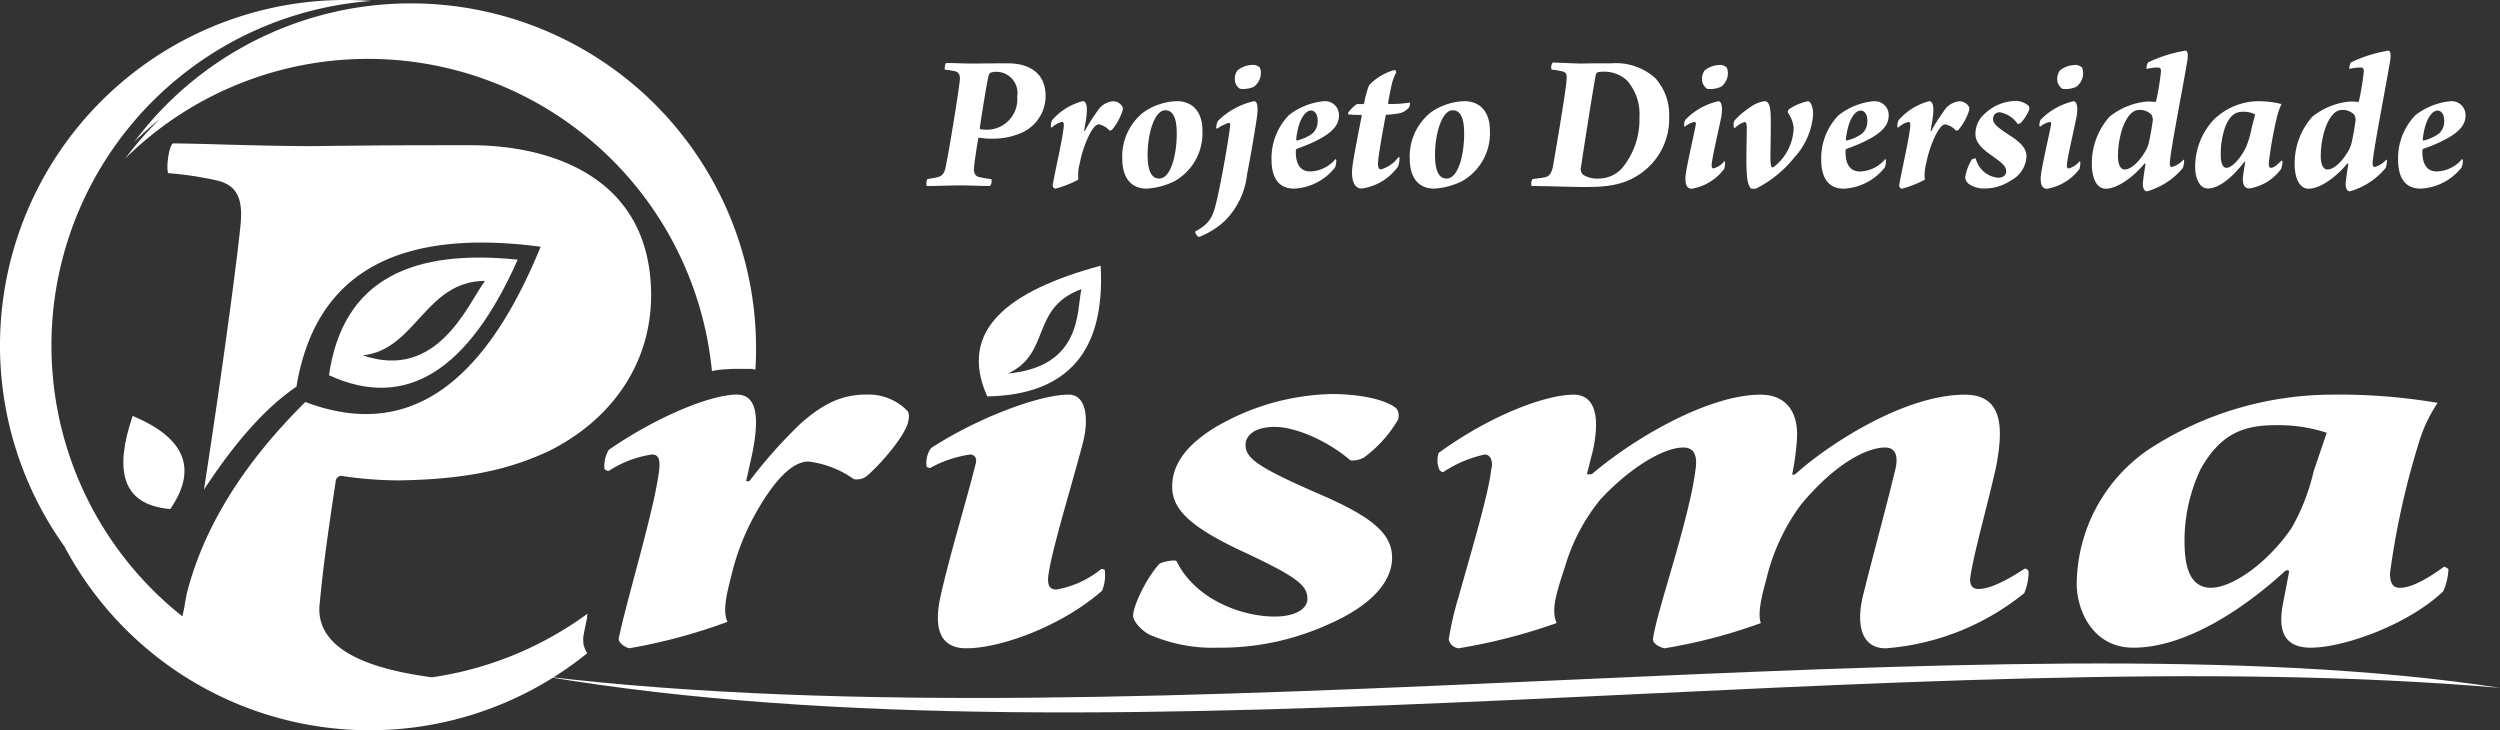
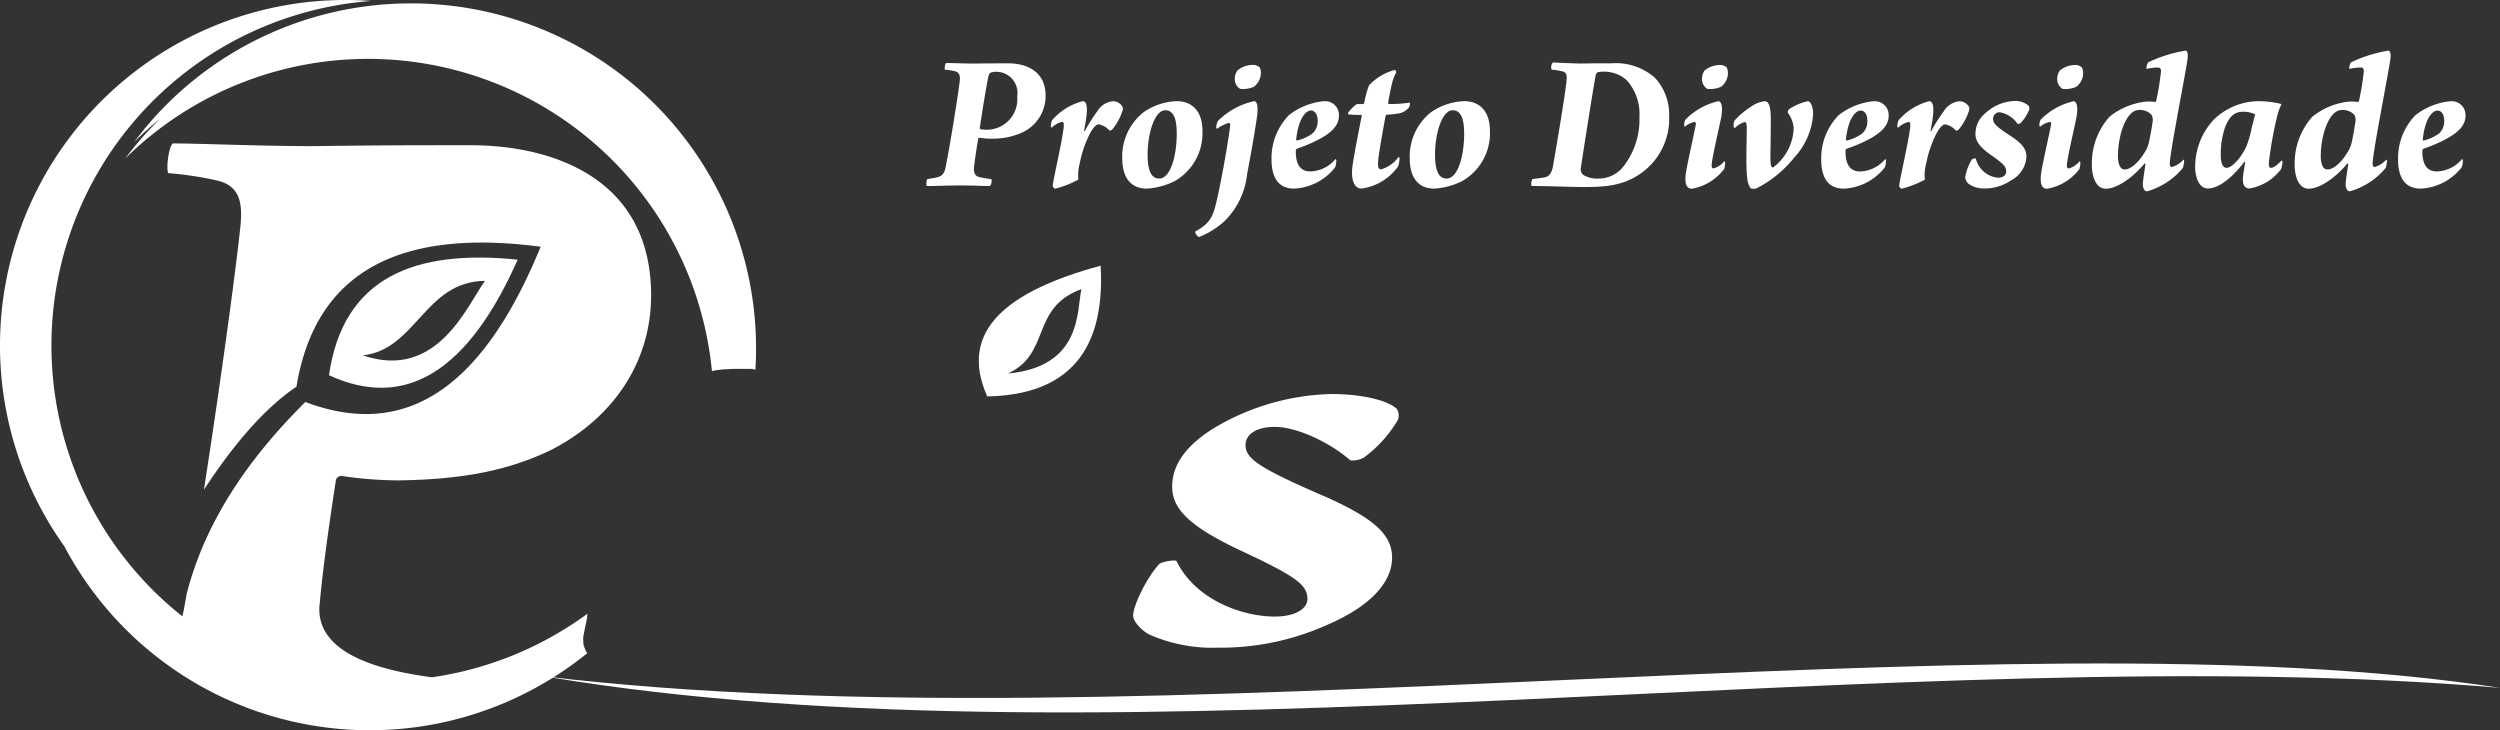
<svg xmlns="http://www.w3.org/2000/svg" width="230" height="67.19" viewBox="0 0 230 67.19">
  <rect x="0" y="0" width="230" height="67.19" fill="#333333" stroke="none" />
  <g id="Prisma_branco" transform="translate(115 33.595)">
    <g id="Group_4" data-name="Group 4" transform="translate(-115 -33.595)">
      <g id="Group_3" data-name="Group 3">
        <path id="Path_13" data-name="Path 13" d="M65.7,8.33a31.8,31.8,0,0,0-44.859,3.06l0,.006q-.785.9-1.489,1.841,1.137-1.124,2.36-2.11c-.585.575-1.159,1.168-1.708,1.8l0,.006q-.785.9-1.489,1.841a31.791,31.791,0,0,1,53.98,19.553l.081-.016.1-.021.037-.007.037-.007.037-.007.036-.007.11-.019.037-.006.021,0,.016,0,.037-.006.179-.027h0l.037,0,.146-.021.021,0h0l.044-.006.021,0,.022,0,.086-.011.022,0,.022,0,.021,0,.04,0h0l.022,0,.021,0,.107-.011.022,0,.022,0h.034l.183-.014h.009l.2-.012h.035l.2-.007h.011l.206,0h.422l.025,0h0l.029,0h.057l.027,0h.007l.021,0H75.4l.027,0h0l.024,0h.028l.027,0h0l.026,0h.014l.014,0,.026,0h0l.027,0h.01l.017,0,.022,0h0l.027,0h.008l.019,0,.019,0h.008l.027,0h0l.023,0,.017,0h.011l.027,0h0l.026,0,.014,0,.014,0,.026,0h0l.026,0,.012,0,.016,0,.023,0h0l.026,0,.008,0,.019,0,.02,0h.006l.027.006h0l.022,0,.017,0,.009,0,.026.006h0l.024.006.015,0,.012,0,.026.007.026.007.011,0,.015,0,.022.006h0l.026.007.009,0,.017,0,.021.006h.006l.026.007h.006l.021.006.017,0,.009,0A31.738,31.738,0,0,0,65.7,8.33Z" transform="translate(-6.997 -0.187)" fill="#fff" fill-rule="evenodd" />
        <path id="Path_14" data-name="Path 14" d="M30.886,44.282a.527.527,0,0,1,.518-.5,36.132,36.132,0,0,0,5.24.414v0c5.934-.083,10.076-.911,13.923-2.735,5.592-2.8,9.521-8.014,9.33-14.8-.3-10.57-9.5-13.3-16.591-13.3-5.582,0-7.709,0-14.619.083-4.7,0-10.464-.249-12.767-.249-.35.166-.651,2.072-.455,2.735a31.212,31.212,0,0,1,4.45.663c2.23.5,2.453,2.155,2.166,4.559-.392,3.8-1.864,14.549-3.319,23.9,2.751-4.206,5.577-7.493,8.512-9.479C29.051,24.789,37,21.018,49.739,22.7,44,36.74,36.574,40.194,28.091,36.983c-5.477,5.435-9.282,11.251-10.913,17.644q-.078.431-.154.839a11.8,11.8,0,0,1-.251,1.234A31.789,31.789,0,0,1,34.158.088Q32.988,0,31.793,0A31.785,31.785,0,0,0,5.918,50.257a31.784,31.784,0,0,0,48.107,9.838l-.006-.009-.007-.011L54,60.058l-.012-.018-.011-.019L53.968,60l-.012-.018-.011-.019,0,0-.009-.016-.011-.019-.011-.019-.006-.009,0-.011-.021-.037-.008-.016v0l-.029-.057,0,0-.008-.016-.018-.039,0-.01,0-.009-.017-.039-.007-.017v0l-.008-.019-.008-.019-.008-.019v0l-.021-.054,0-.012,0-.008-.017-.051,0-.006v0l-.007-.019L53.7,59.4l-.007-.025,0-.015-.011-.04,0-.011,0-.008,0-.019,0-.019,0-.019h0l-.009-.039,0-.021v-.006l0-.015-.007-.04,0-.012v-.007l0-.021-.006-.036v0l0-.021,0-.041v-.019l0-.021,0-.021v-.081l-.008-.207.04-.206.006-.031.006-.032.006-.03.006-.031.007-.032.007-.03,0-.012,0-.019.006-.031.007-.03.007-.031.007-.03.007-.03,0-.024v-.007l.007-.03.007-.03.007-.032.007-.03.007-.03.007-.031v-.006l.006-.025.007-.031.007-.032.007-.03.007-.03.007-.032,0-.017,0-.014.007-.03.007-.031.007-.03.007-.031.007-.03.007-.029h0l.007-.031.007-.03.006-.03.007-.031.007-.03.007-.032,0-.011,0-.021.007-.03.007-.031.007-.03.007-.03.007-.031.006-.022,0-.008.007-.031.007-.03.007-.03.007-.031.007-.03.007-.03v0l.007-.027.007-.03.007-.03L54,56.731l.007-.032.006-.03,0-.016,0-.015.007-.032.007-.03.007-.031.007-.03.007-.032.007-.029v0a31.9,31.9,0,0,1-14.316,5.857C35.78,61.78,28.724,60.39,29.427,55.39,29.7,52.406,30.212,48.675,30.886,44.282Z" fill="#fff" fill-rule="evenodd" />
        <path id="Path_15" data-name="Path 15" d="M66.014,38.284c-4.532,10.236-10.3,13.888-17.361,10.632C49.956,39.888,56.54,37.319,66.014,38.284ZM63,40.237c-1.625,2.253-4.4,9.2-11.23,6.853C56.665,46.567,57.477,40.28,63,40.237Z" transform="translate(-18.387 -14.397)" fill="#fff" fill-rule="evenodd" />
-         <path id="Path_16" data-name="Path 16" d="M19.1,61.512c4.807,2.011,6.019,4.852,3.459,8.568C17.991,69.688,17.445,66.394,19.1,61.512Z" transform="translate(-6.896 -23.247)" fill="#fff" fill-rule="evenodd" />
-         <path id="Path_17" data-name="Path 17" d="M102.733,66.3a.334.334,0,0,1-.317,0l.541-2.43c.6-2.917.659-5.51-1.4-5.51-2.3,0-7.143,1.891-11.776,5.078a2.919,2.919,0,0,0-.409,1.728c0,.108.246.216.4.216a10,10,0,0,1,3.986-1.512c.873,0,.753,1.026.493,2.485-.646,3.781-2.966,11.451-3.563,14.476.017.432.666.811.985.865a51.284,51.284,0,0,0,9.024-2.43c-.518-1.081.044-2.97.386-4.376a22.15,22.15,0,0,1,2.462-6.05c1.859-3.186,3.4-4.321,4.591-4.321a9.128,9.128,0,0,1,4.185,1.62,1.534,1.534,0,0,0,1.1-.216c1.153-.918,3.736-3.835,3.923-5.186a1.406,1.406,0,0,0-.032-.81,4.975,4.975,0,0,0-3.867-1.567c-2.379,0-4.085.972-6,2.646a44.478,44.478,0,0,0-4.712,5.294Z" transform="translate(-33.768 -22.058)" fill="#fff" />
-         <path id="Path_18" data-name="Path 18" d="M153.091,74.406a8.99,8.99,0,0,1-4.13,1.891c-.555,0-.806-.324-.755-1.081.16-2,2.134-8.372,3.171-12.316.555-2.052.458-4.537-1.286-4.537-2.616,0-8.246,2.052-12.655,4.915a2.3,2.3,0,0,0-.411,1.675c0,.108.244.161.323.161a10.716,10.716,0,0,1,3.678-1.242c.476,0,.651.432.509.865-.893,3.566-2.373,8.372-3.184,11.992-.613,2.593-.442,4.97,2.334,4.97,3.172,0,8.8-2.053,12.482-5.294a3.715,3.715,0,0,0,.244-1.891c0-.108-.322-.108-.322-.108Z" transform="translate(-51.777 -22.057)" fill="#fff" fill-rule="evenodd" />
        <path id="Path_19" data-name="Path 19" d="M185.836,58.276a22.043,22.043,0,0,0-10.9,3.186c-3.251,2.053-3.808,4.052-3.751,5.51.075,1.945,1.721,3.511,6,5.563,5.329,2.485,6.389,3.24,6.44,4.537.035.918-1.044,1.675-3.028,1.675-3.014,0-7.277-1.566-9-5.077-.088-.216-1.346.053-1.578.216-1.219,1.3-2.464,3.943-2.43,4.807.019.486.682,1.243,1.413,1.675a14.4,14.4,0,0,0,6.392,1.242A23.927,23.927,0,0,0,185.469,79.5c4.368-1.891,6.022-4.213,5.94-6.32-.08-2.052-1.8-3.511-6-5.4-6.129-2.646-7.431-3.511-7.48-4.753-.033-.865.726-1.728,2.709-1.728,1.9,0,4.886,1.3,6.938,3.079a2.143,2.143,0,0,0,1.258-.269,11.714,11.714,0,0,0,3.117-3.458,1.157,1.157,0,0,0-.119-1.026c-.9-.81-3.3-1.351-6-1.351Z" transform="translate(-63.34 -22.024)" fill="#fff" />
-         <path id="Path_20" data-name="Path 20" d="M213.116,65.493a11.173,11.173,0,0,1,3.823-1.62c.714,0,.751.972.607,1.351-.231,2.215-1.846,7.616-3.031,11.829a29.058,29.058,0,0,0-.883,3.835,1.046,1.046,0,0,0,.9.811,52.328,52.328,0,0,0,9.029-2.323c-.439-1.08-.243-2.16.753-5.131a17.721,17.721,0,0,1,3.248-6.212c2.587-2.809,5.76-4.807,7.663-4.807,1.031,0,1.3.811,1.11,2.053-.608,4.753-3.615,13.126-3.915,15.61.017.432.743.757,1.062.811a48.865,48.865,0,0,0,8.869-2.323c-.263-.649-.078-2,.481-3.943a18.809,18.809,0,0,1,3.219-6.968c3.335-4,6.22-5.239,7.727-5.239,1.11,0,1.229,1.026.88,2.268-.958,3.944-2,7.671-2.825,11.019-.694,2.538-.513,5.186,2.024,5.186a23.027,23.027,0,0,0,12.728-5.078,5.3,5.3,0,0,0,.4-1.89c-.01-.271-.172-.325-.332-.378-2.475,1.62-3.653,1.891-4.288,1.891s-.811-.486-.753-1.026c.311-2.215,1.5-6.32,2.38-10.208.591-3.187.853-6.644-2.874-6.644-5.549,0-12.511,4.537-15.576,7.291-.078.054-.234.108-.315.054a23.845,23.845,0,0,0,.434-3.133c.21-2.755-1.115-4.213-3.335-4.213-4.756,0-11.582,3.943-15.5,7.291a.729.729,0,0,1-.477,0l.551-2.16c.605-2.809.357-5.131-1.784-5.131-2.379,0-7.309,1.675-12.4,5.347a2.142,2.142,0,0,0,.06,1.566.587.587,0,0,0,.325.216Z" transform="translate(-80.35 -22.056)" fill="#fff" />
-         <path id="Path_21" data-name="Path 21" d="M340.912,74.2c-2.159,1.567-3.334,1.935-4.048,1.935-.634,0-.886-.368-.922-1.288a73.09,73.09,0,0,1,2.63-11.955,13.558,13.558,0,0,1,1.757-3.773,53.936,53.936,0,0,0-9.7-.756,31.007,31.007,0,0,0-16.853,5.023,15.13,15.13,0,0,0-6.649,12.586c.095,2.43,1.568,5.671,5.214,5.671,4.758,0,10.093-3.511,13.921-7.022.152-.162.471-.108.4.053l-.528,2.755c-.533,2.593,0,4.213,2.542,4.213,2.934,0,8.881-2.052,12.169-5.186a5.448,5.448,0,0,0,.478-2c0-.1-.327-.262-.406-.262ZM319.5,76.133c-1.348,0-2.335-.918-2.439-3.619a15.372,15.372,0,0,1,1.462-7.292c1.855-3.3,3.966-4.052,6.98-4.052a14.3,14.3,0,0,1,4.626.7l-1.209,3.564a19.016,19.016,0,0,1-2.019,5.186c-2.327,3.4-5.575,5.51-7.4,5.51Z" transform="translate(-116.069 -22.056)" fill="#fff" />
        <path id="Path_22" data-name="Path 22" d="M155.968,39.294c.44,7.816-2.974,11.886-10.433,12.026C142.828,45.259,147.4,41.616,155.968,39.294ZM154.2,41.449c-.444,1.914.121,7.126-6.758,7.764C151.435,47.374,149.469,43.183,154.2,41.449Z" transform="translate(-54.709 -14.85)" fill="#fff" fill-rule="evenodd" />
      </g>
      <path id="Path_23" data-name="Path 23" d="M260.448,100.369c-54.2-4.654-126.594,7.9-179.882-1.054C136.192,105.936,214.53,93.254,260.448,100.369Z" transform="translate(-30.448 -37.085)" fill="#fff" fill-rule="evenodd" />
      <path id="Path_24" data-name="Path 24" d="M142.981,15.584a6.44,6.44,0,0,0,2.942-.614,3.7,3.7,0,0,0,2.049-3.323c0-2.373-1.917-2.989-3.408-2.989-1.174,0-1.62,0-3.072.02-.987,0-2.2-.055-2.682-.055a1.013,1.013,0,0,0-.112.614,6.139,6.139,0,0,1,.932.149c.466.112.5.484.429,1.025-.149,1.209-.838,5.567-1.267,7.708-.092.541-.261.895-.745,1.005-.334.092-.576.112-.967.187a1.176,1.176,0,0,0-.055.633c.967,0,2.1-.055,3.054-.055,1.209,0,1.992.055,2.775.055a.722.722,0,0,0,.129-.633,10.585,10.585,0,0,1-1.154-.2c-.466-.112-.484-.653-.429-1,.075-.671.2-1.509.371-2.5a.119.119,0,0,1,.112-.112,7.152,7.152,0,0,0,1.1.093Zm-.484-.821a3.44,3.44,0,0,1-.466-.037c-.092,0-.112-.055-.112-.128.259-1.766.633-4.047.8-4.773a.5.5,0,0,1,.167-.295,1.379,1.379,0,0,1,.447-.093,1.951,1.951,0,0,1,2.029,2.264,2.809,2.809,0,0,1-2.867,3.064Zm9.087.113a.055.055,0,0,1-.075,0l.149-.838c.167-1,.2-1.9-.279-1.9a5.629,5.629,0,0,0-2.812,1.751,1.442,1.442,0,0,0-.113.6c0,.037.055.075.093.075a2.01,2.01,0,0,1,.95-.521c.2,0,.167.354.092.857-.187,1.3-.8,3.946-.967,4.991a.353.353,0,0,0,.224.3,9.4,9.4,0,0,0,2.142-.837,3.954,3.954,0,0,1,.13-1.509,10.121,10.121,0,0,1,.633-2.086c.467-1.1.838-1.49,1.117-1.49a1.745,1.745,0,0,1,.967.559.267.267,0,0,0,.262-.075,5.194,5.194,0,0,0,.967-1.788.678.678,0,0,0,0-.279,1.006,1.006,0,0,0-.895-.541,1.876,1.876,0,0,0-1.434.913,15.286,15.286,0,0,0-1.154,1.825Zm8.436-2.738A5.718,5.718,0,0,0,157,13.144a5.176,5.176,0,0,0-1.974,4.283c0,1.657.725,2.755,2.254,2.755a6.621,6.621,0,0,0,2.532-.671,5.064,5.064,0,0,0,2.588-4.692c0-1.489-.725-2.682-2.383-2.682Zm-2.662,4.916c0-1.974.653-4.1,1.638-4.078.895,0,1.042,1.155,1.042,2.178,0,1.788-.5,4.1-1.62,4.1-.688,0-1.062-.671-1.062-2.2Zm4.729,7.579a7.508,7.508,0,0,0,2.4-1.509,7.19,7.19,0,0,0,2.029-4.3c.354-1.843.651-3.557.875-5.046.149-.95.112-1.638-.242-1.638a6.762,6.762,0,0,0-3.313,1.807,1.388,1.388,0,0,0-.167.6.138.138,0,0,0,.075.13,3.738,3.738,0,0,1,1.079-.541c.113,0,.15.112.13.242-.13,1.191-.763,4.861-1.211,6.778-.372,1.7-.671,2.234-2.012,2.979a.656.656,0,0,0,.354.5Zm4.9-15.828a2.217,2.217,0,0,0-1.359.5,1.284,1.284,0,0,0-.242.875.972.972,0,0,0,.484.82,2.441,2.441,0,0,0,1.266-.187,1.636,1.636,0,0,0,.633-1.117,1.212,1.212,0,0,0-.092-.653.9.9,0,0,0-.689-.242Zm5.4,4.191c.316,0,.613.317.613.912a1.507,1.507,0,0,1-.466,1.192,3.773,3.773,0,0,1-1.434.653c-.037.018-.075-.037-.075-.092.2-1.88.857-2.662,1.359-2.662Zm1.191-.858a6.194,6.194,0,0,0-3.221,1.285,5.682,5.682,0,0,0-1.6,4.078c0,1.211.335,2.682,2.086,2.682a5.093,5.093,0,0,0,3.762-1.955,1.754,1.754,0,0,0,.112-.671.126.126,0,0,0-.075-.092,3.138,3.138,0,0,1-2.328,1.137c-1.025,0-1.322-.857-1.322-1.788a.94.94,0,0,1,.02-.2c0-.037.055-.093.112-.113a13.748,13.748,0,0,0,2.179-.949c1.062-.6,1.657-1.247,1.657-2.067a1.27,1.27,0,0,0-1.378-1.341Zm5.679,1.341a.1.1,0,0,1,.093-.092,9.462,9.462,0,0,0,1.154-.13,1.6,1.6,0,0,0,.913-.559.921.921,0,0,0,.075-.429,12.215,12.215,0,0,1-1.955.13c-.037,0-.055-.055-.055-.093.112-.671.224-1.209.354-1.787a4.433,4.433,0,0,1,.391-1.025c.017-.055-.055-.259-.149-.224a5.077,5.077,0,0,0-2.346,1.4,8.394,8.394,0,0,0-.446,1.638c0,.037-.075.093-.112.093h-.559a3.454,3.454,0,0,0-.8.783.246.246,0,0,0,0,.167A9.644,9.644,0,0,0,177,13.4c.037,0,.055.055.055.093-.261,1.321-.82,4.153-.875,4.841-.093,1.155.224,1.843.875,1.843a4.989,4.989,0,0,0,3.333-2.012,2.385,2.385,0,0,0,.15-.763c0-.055-.055-.13-.093-.13a3.061,3.061,0,0,1-1.6,1.137c-.279,0-.317-.279-.279-.745.055-.708.409-2.7.689-4.19Zm7.207-1.341a5.718,5.718,0,0,0-3.016,1.005,5.176,5.176,0,0,0-1.974,4.283c0,1.657.725,2.755,2.253,2.755a6.622,6.622,0,0,0,2.533-.671,5.064,5.064,0,0,0,2.588-4.692c0-1.489-.726-2.682-2.383-2.682ZM183.8,17.055c0-1.974.653-4.1,1.638-4.078.895,0,1.042,1.155,1.042,2.178,0,1.788-.5,4.1-1.62,4.1-.688,0-1.062-.671-1.062-2.2Zm8.957,2.254a.839.839,0,0,0-.075.633c1.509,0,3.557.092,4.8.092,1.974,0,3.762-.092,5.492-1.431a6.121,6.121,0,0,0,2.365-5.077,4.976,4.976,0,0,0-1.284-3.514,5.4,5.4,0,0,0-4-1.357c-1.526,0-1.416,0-2.867.02-1.042-.02-2.234-.093-2.55-.093a.67.67,0,0,0-.112.653,6.517,6.517,0,0,1,.932.149c.429.092.483.317.446.783-.055,1-1.154,7.449-1.284,8.119-.13.484-.317.783-.725.857-.372.075-.653.093-1.137.167Zm4.45-.983c.242-1.616,1.154-7.454,1.378-8.591a.372.372,0,0,1,.224-.275,3.724,3.724,0,0,1,.5-.037,3.1,3.1,0,0,1,2.142.8,4.651,4.651,0,0,1,1.154,3.382,7.006,7.006,0,0,1-1.545,4.631,2.879,2.879,0,0,1-2.2,1.02,2.472,2.472,0,0,1-1.416-.332.718.718,0,0,1-.242-.6Zm13.2-.655a1.937,1.937,0,0,1-.987.653c-.129,0-.187-.112-.167-.371.055-.689.578-2.887.857-4.246.149-.708.149-1.563-.262-1.563a6.132,6.132,0,0,0-3.016,1.7,1.115,1.115,0,0,0-.112.576c0,.037.055.055.075.055a2.073,2.073,0,0,1,.875-.429c.112,0,.149.149.112.3-.242,1.229-.633,2.886-.857,4.133-.167.895-.149,1.713.5,1.713a4.71,4.71,0,0,0,2.979-1.825,1.872,1.872,0,0,0,.075-.653c0-.038-.075-.038-.075-.038Zm-.446-8.862a2.294,2.294,0,0,0-1.359.5,1.386,1.386,0,0,0-.242.875,1.082,1.082,0,0,0,.484.821,2.4,2.4,0,0,0,1.284-.2,1.625,1.625,0,0,0,.614-1.1,1.656,1.656,0,0,0-.093-.653A.9.9,0,0,0,209.963,8.808Zm6.833,5.808a4.7,4.7,0,0,1-1.862,3.595.218.218,0,0,1-.149,0c-.113-.149-.13-.466-.13-1.117.02-.745.037-2.383.037-3.091,0-1.117-.075-1.862-.576-1.862a2.814,2.814,0,0,0-1.3.541,7.306,7.306,0,0,0-1.471,1.247,1.068,1.068,0,0,0-.055.613.131.131,0,0,0,.112.055,2.008,2.008,0,0,1,.895-.539c.167,0,.167.259.187.466,0,.446-.037,2.253-.037,3.128.017,1.546.092,2.1.409,2.513a.928.928,0,0,0,.5,0,10.513,10.513,0,0,0,3.483-2.83,6.526,6.526,0,0,0,1.75-4.021c0-.614-.224-1.155-.466-1.174a4.836,4.836,0,0,0-1.732.725.343.343,0,0,0-.13.334,2.809,2.809,0,0,1,.541,1.416ZM222.959,13c.317,0,.613.317.613.912a1.507,1.507,0,0,1-.466,1.192,3.766,3.766,0,0,1-1.433.653c-.037.018-.075-.037-.075-.092.2-1.88.857-2.662,1.359-2.662Zm1.192-.858a6.192,6.192,0,0,0-3.221,1.285,5.679,5.679,0,0,0-1.6,4.078c0,1.211.334,2.682,2.086,2.682a5.094,5.094,0,0,0,3.762-1.955,1.767,1.767,0,0,0,.112-.671.128.128,0,0,0-.075-.092,3.139,3.139,0,0,1-2.328,1.137c-1.025,0-1.321-.857-1.321-1.788a.94.94,0,0,1,.02-.2c0-.037.055-.093.112-.113a13.744,13.744,0,0,0,2.178-.949c1.062-.6,1.658-1.247,1.658-2.067a1.271,1.271,0,0,0-1.379-1.341Zm5.307,2.738a.055.055,0,0,1-.075,0l.15-.838c.167-1,.2-1.9-.279-1.9a5.632,5.632,0,0,0-2.812,1.751,1.453,1.453,0,0,0-.112.6c0,.037.055.075.093.075a2.007,2.007,0,0,1,.95-.521c.2,0,.167.354.092.857-.187,1.3-.8,3.946-.967,4.991a.353.353,0,0,0,.224.3,9.412,9.412,0,0,0,2.142-.837,3.952,3.952,0,0,1,.129-1.509,10.156,10.156,0,0,1,.633-2.086c.466-1.1.838-1.49,1.117-1.49a1.744,1.744,0,0,1,.967.559.266.266,0,0,0,.261-.075,5.185,5.185,0,0,0,.968-1.788.678.678,0,0,0,0-.279,1.007,1.007,0,0,0-.9-.541,1.875,1.875,0,0,0-1.433.913,15.357,15.357,0,0,0-1.155,1.825Zm7.579-2.755a4.181,4.181,0,0,0-2.588,1.1,2.473,2.473,0,0,0-.932,1.9c0,.671.371,1.209,1.359,1.917,1.229.857,1.471,1.117,1.471,1.563,0,.317-.262.576-.726.576a2.318,2.318,0,0,1-2.066-1.75c-.02-.075-.317.017-.371.075a4.57,4.57,0,0,0-.614,1.657.951.951,0,0,0,.317.577,2.444,2.444,0,0,0,1.489.429,4.229,4.229,0,0,0,2.383-.726,2.64,2.64,0,0,0,1.453-2.178c0-.708-.391-1.211-1.359-1.862-1.416-.912-1.713-1.211-1.713-1.638a.583.583,0,0,1,.653-.6,2.5,2.5,0,0,1,1.6,1.062.386.386,0,0,0,.3-.092,4.089,4.089,0,0,0,.763-1.192.56.56,0,0,0-.017-.354,1.835,1.835,0,0,0-1.4-.466Zm6.053,5.549a1.937,1.937,0,0,1-.987.653c-.13,0-.187-.112-.167-.371.055-.689.579-2.887.858-4.246.149-.708.149-1.563-.262-1.563a6.132,6.132,0,0,0-3.016,1.7,1.116,1.116,0,0,0-.112.576c0,.037.055.055.075.055a2.073,2.073,0,0,1,.875-.429c.112,0,.149.149.112.3-.242,1.229-.633,2.886-.857,4.133-.167.895-.149,1.713.5,1.713a4.71,4.71,0,0,0,2.979-1.825,1.872,1.872,0,0,0,.075-.653c0-.038-.075-.038-.075-.038Zm-.447-8.862a2.292,2.292,0,0,0-1.359.5,1.386,1.386,0,0,0-.242.875,1.081,1.081,0,0,0,.484.821,2.4,2.4,0,0,0,1.284-.2,1.627,1.627,0,0,0,.613-1.1,1.644,1.644,0,0,0-.092-.653A.9.9,0,0,0,242.642,8.808Zm1.583,9.124c0,1.174.391,2.253,1.284,2.253,1.1,0,2.57-1.117,3.558-2.308.037-.037.075.018.092.037-.112.783-.187,1.192-.224,1.62-.075.521.092.895.371.895a6.64,6.64,0,0,0,3.3-2.161,2.7,2.7,0,0,0,.112-.633.175.175,0,0,0-.055-.13,2.293,2.293,0,0,1-1.08.69c-.149,0-.187-.2-.187-.334.018-.932,1.1-6.444,1.563-9.144.13-.688.149-1.229-.129-1.229a12.486,12.486,0,0,0-3.428,1.08,1.053,1.053,0,0,0-.149.6,4.566,4.566,0,0,1,1.1-.13c.2.018.261.187.224.466a25.185,25.185,0,0,1-.429,2.588.123.123,0,0,1-.13.112,5.647,5.647,0,0,0-.725-.037,6.444,6.444,0,0,0-3.445,1.4,6.442,6.442,0,0,0-1.621,4.375Zm3.016.484c-.409,0-.613-.5-.613-1.229,0-1.937.763-4.246,1.937-4.246a1.476,1.476,0,0,1,1.137.429.9.9,0,0,1,.129.541c-.017.2-.2,1.321-.334,1.917a2.866,2.866,0,0,1-.466,1.1c-.521.857-1.248,1.49-1.77,1.49h-.018Zm14.431-.816c-.521.541-.8.666-.967.666-.149,0-.2-.128-.2-.444a36.134,36.134,0,0,1,.726-4.122,6.011,6.011,0,0,1,.446-1.3,8.668,8.668,0,0,0-2.271-.262,5.985,5.985,0,0,0-4,1.732,6.384,6.384,0,0,0-1.675,4.338c0,.837.317,1.955,1.174,1.955,1.117,0,2.4-1.211,3.333-2.421.037-.055.112-.037.093.018l-.15.95c-.149.895-.037,1.453.559,1.453a4.575,4.575,0,0,0,2.9-1.788,2.669,2.669,0,0,0,.13-.688c0-.034-.075-.09-.093-.09Zm-5.046.666c-.317,0-.541-.317-.541-1.247a7.547,7.547,0,0,1,.409-2.513c.466-1.137.967-1.4,1.675-1.4a2.36,2.36,0,0,1,1.08.242l-.317,1.229a8.719,8.719,0,0,1-.521,1.788c-.576,1.174-1.359,1.9-1.787,1.9Zm6.257-.334c0,1.174.392,2.254,1.285,2.254,1.1,0,2.57-1.117,3.557-2.309.037-.037.075.018.093.037-.113.783-.187,1.192-.225,1.62-.075.521.093.895.372.895a6.645,6.645,0,0,0,3.3-2.161,2.734,2.734,0,0,0,.112-.633.175.175,0,0,0-.055-.13,2.3,2.3,0,0,1-1.079.69c-.149,0-.187-.2-.187-.334.017-.932,1.1-6.444,1.563-9.144.129-.688.149-1.229-.13-1.229a12.485,12.485,0,0,0-3.428,1.08,1.052,1.052,0,0,0-.149.6,4.566,4.566,0,0,1,1.1-.13c.2.018.261.187.224.466a25.174,25.174,0,0,1-.429,2.588.123.123,0,0,1-.129.112,5.656,5.656,0,0,0-.726-.037,6.446,6.446,0,0,0-3.445,1.4,6.445,6.445,0,0,0-1.621,4.375Zm3.017.484c-.409,0-.614-.5-.614-1.229,0-1.937.763-4.246,1.937-4.246a1.475,1.475,0,0,1,1.136.429.894.894,0,0,1,.13.541c-.018.2-.2,1.321-.335,1.917a2.857,2.857,0,0,1-.466,1.1c-.521.857-1.248,1.49-1.77,1.49H265.9ZM276.03,13c.317,0,.613.317.613.912a1.507,1.507,0,0,1-.466,1.192,3.766,3.766,0,0,1-1.433.653c-.037.018-.075-.037-.075-.092.2-1.88.857-2.662,1.359-2.662Zm1.192-.858A6.192,6.192,0,0,0,274,13.423a5.679,5.679,0,0,0-1.6,4.078c0,1.211.334,2.682,2.086,2.682a5.1,5.1,0,0,0,3.762-1.955,1.766,1.766,0,0,0,.112-.671.126.126,0,0,0-.075-.092,3.139,3.139,0,0,1-2.328,1.137c-1.025,0-1.321-.857-1.321-1.788a.94.94,0,0,1,.02-.2c0-.037.055-.093.112-.113a13.743,13.743,0,0,0,2.178-.949c1.062-.6,1.658-1.247,1.658-2.067a1.271,1.271,0,0,0-1.379-1.341Z" transform="translate(-51.777 -2.83)" fill="#fff" />
    </g>
  </g>
</svg>